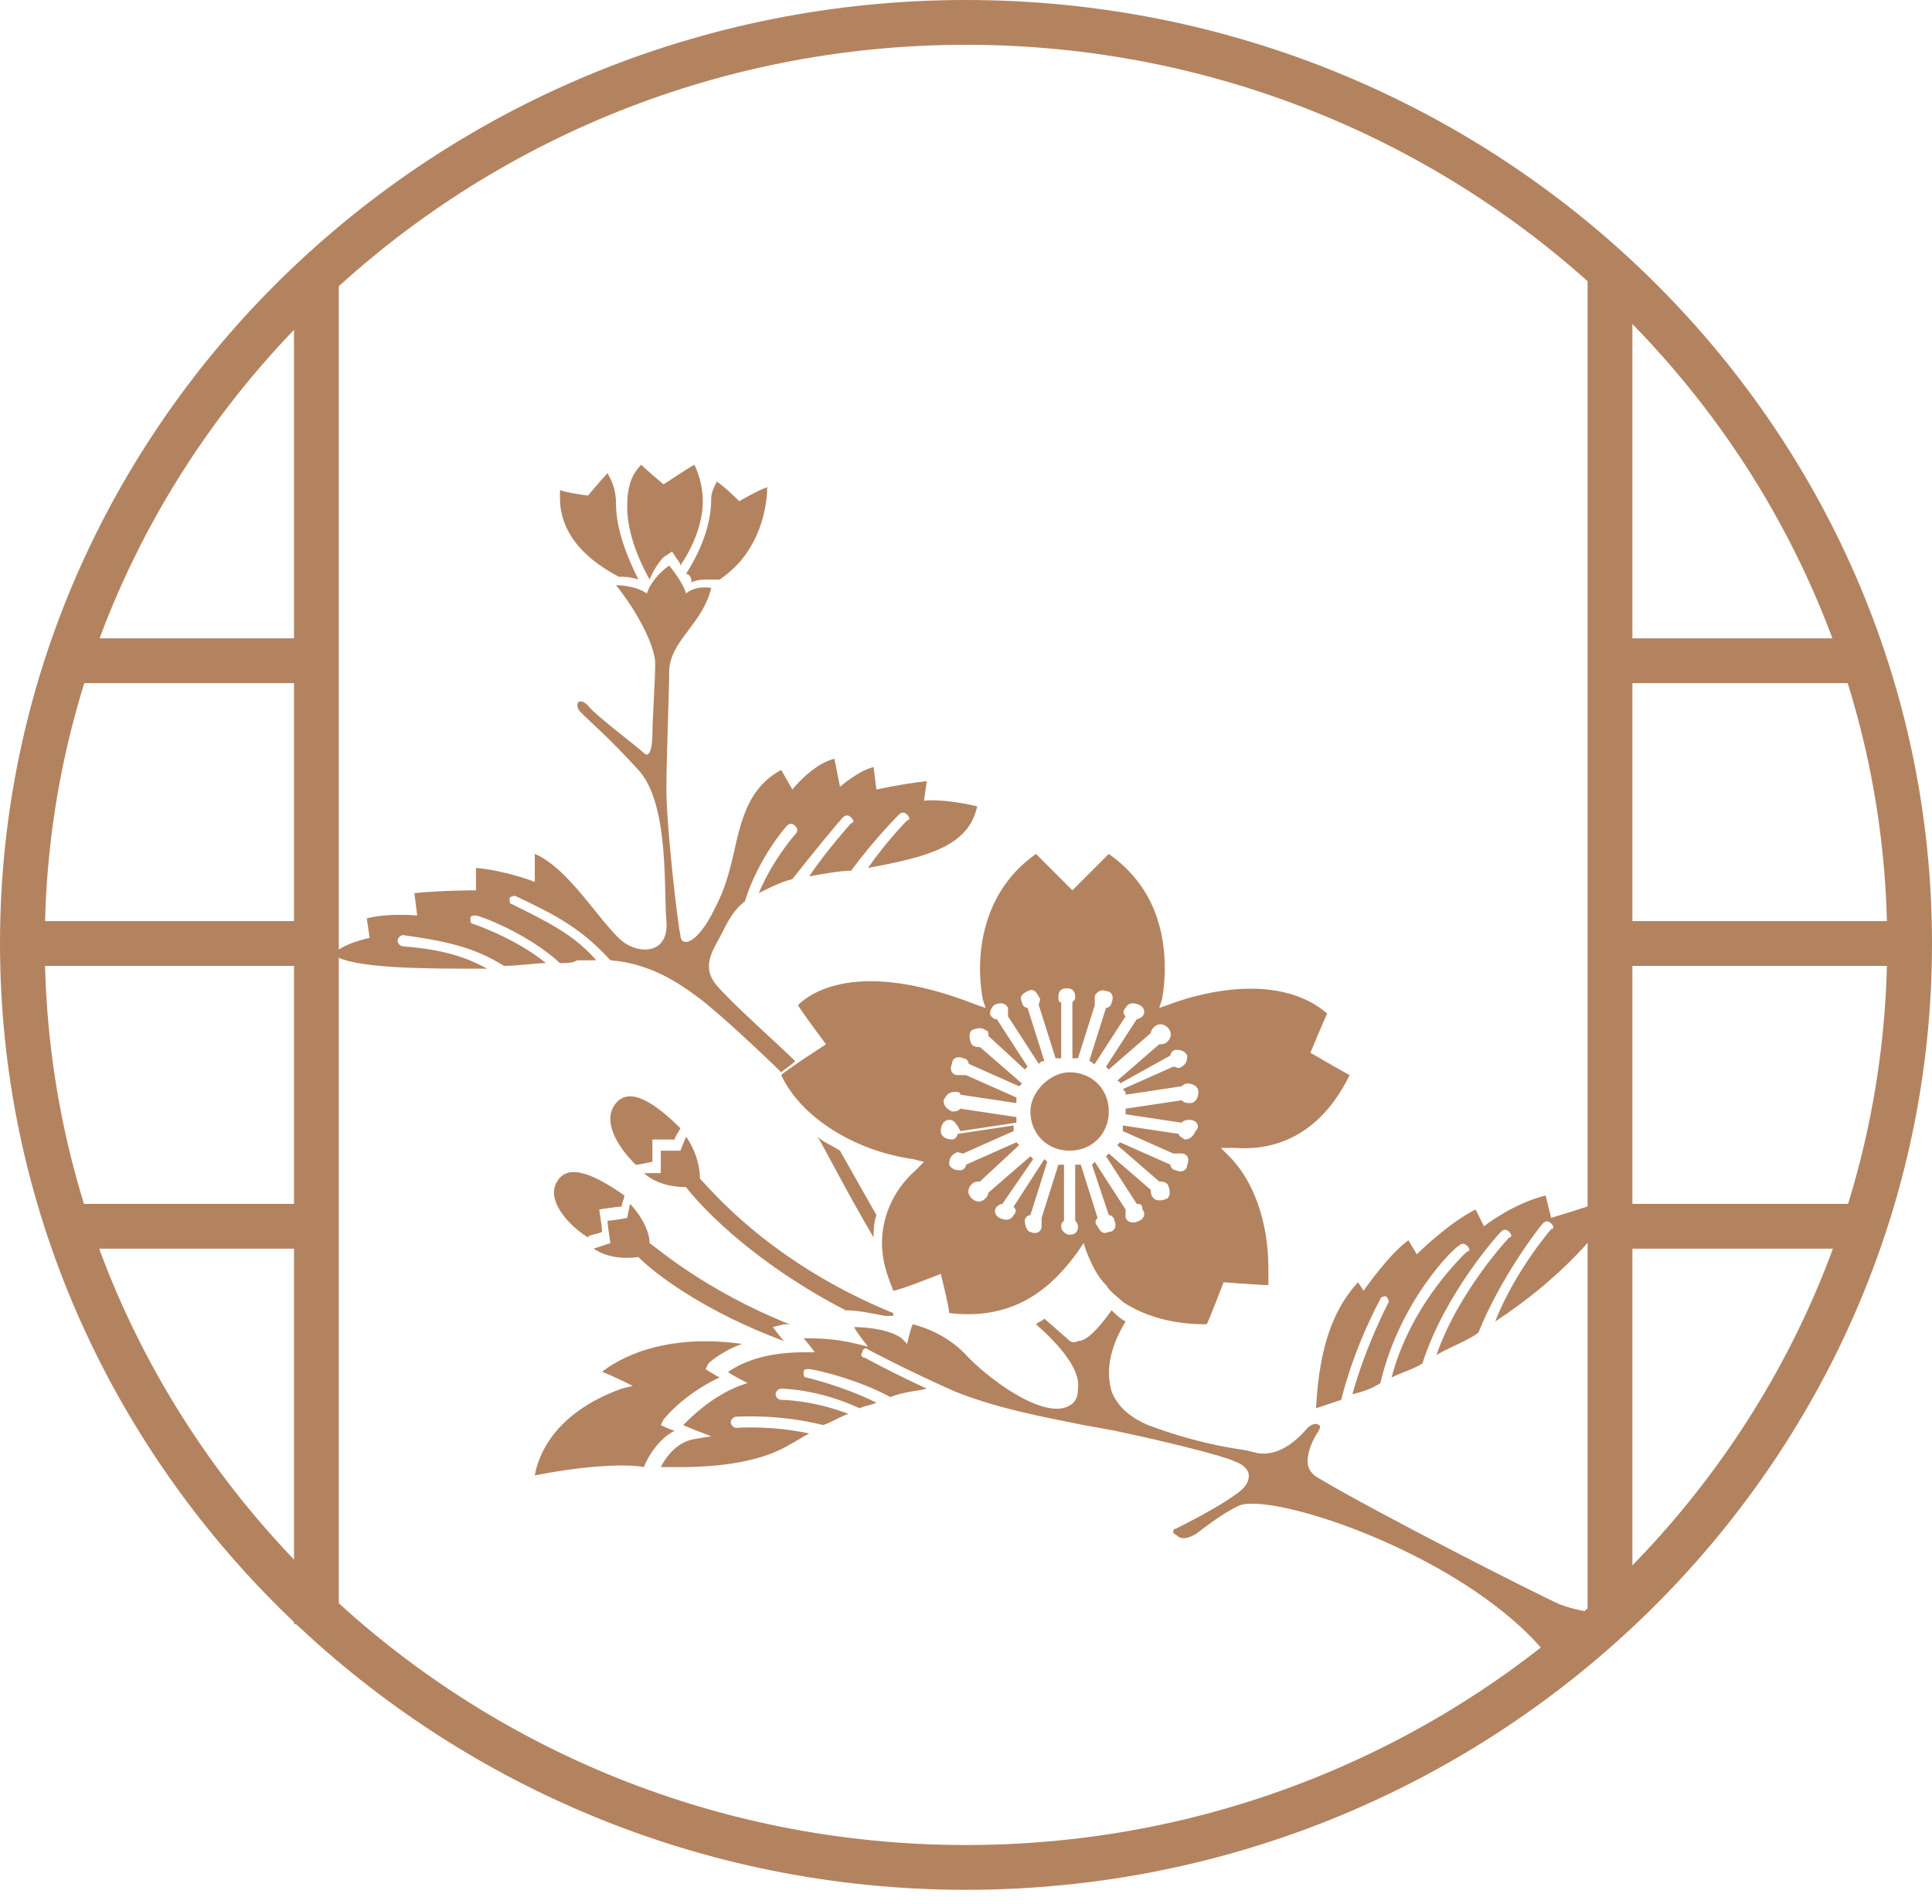
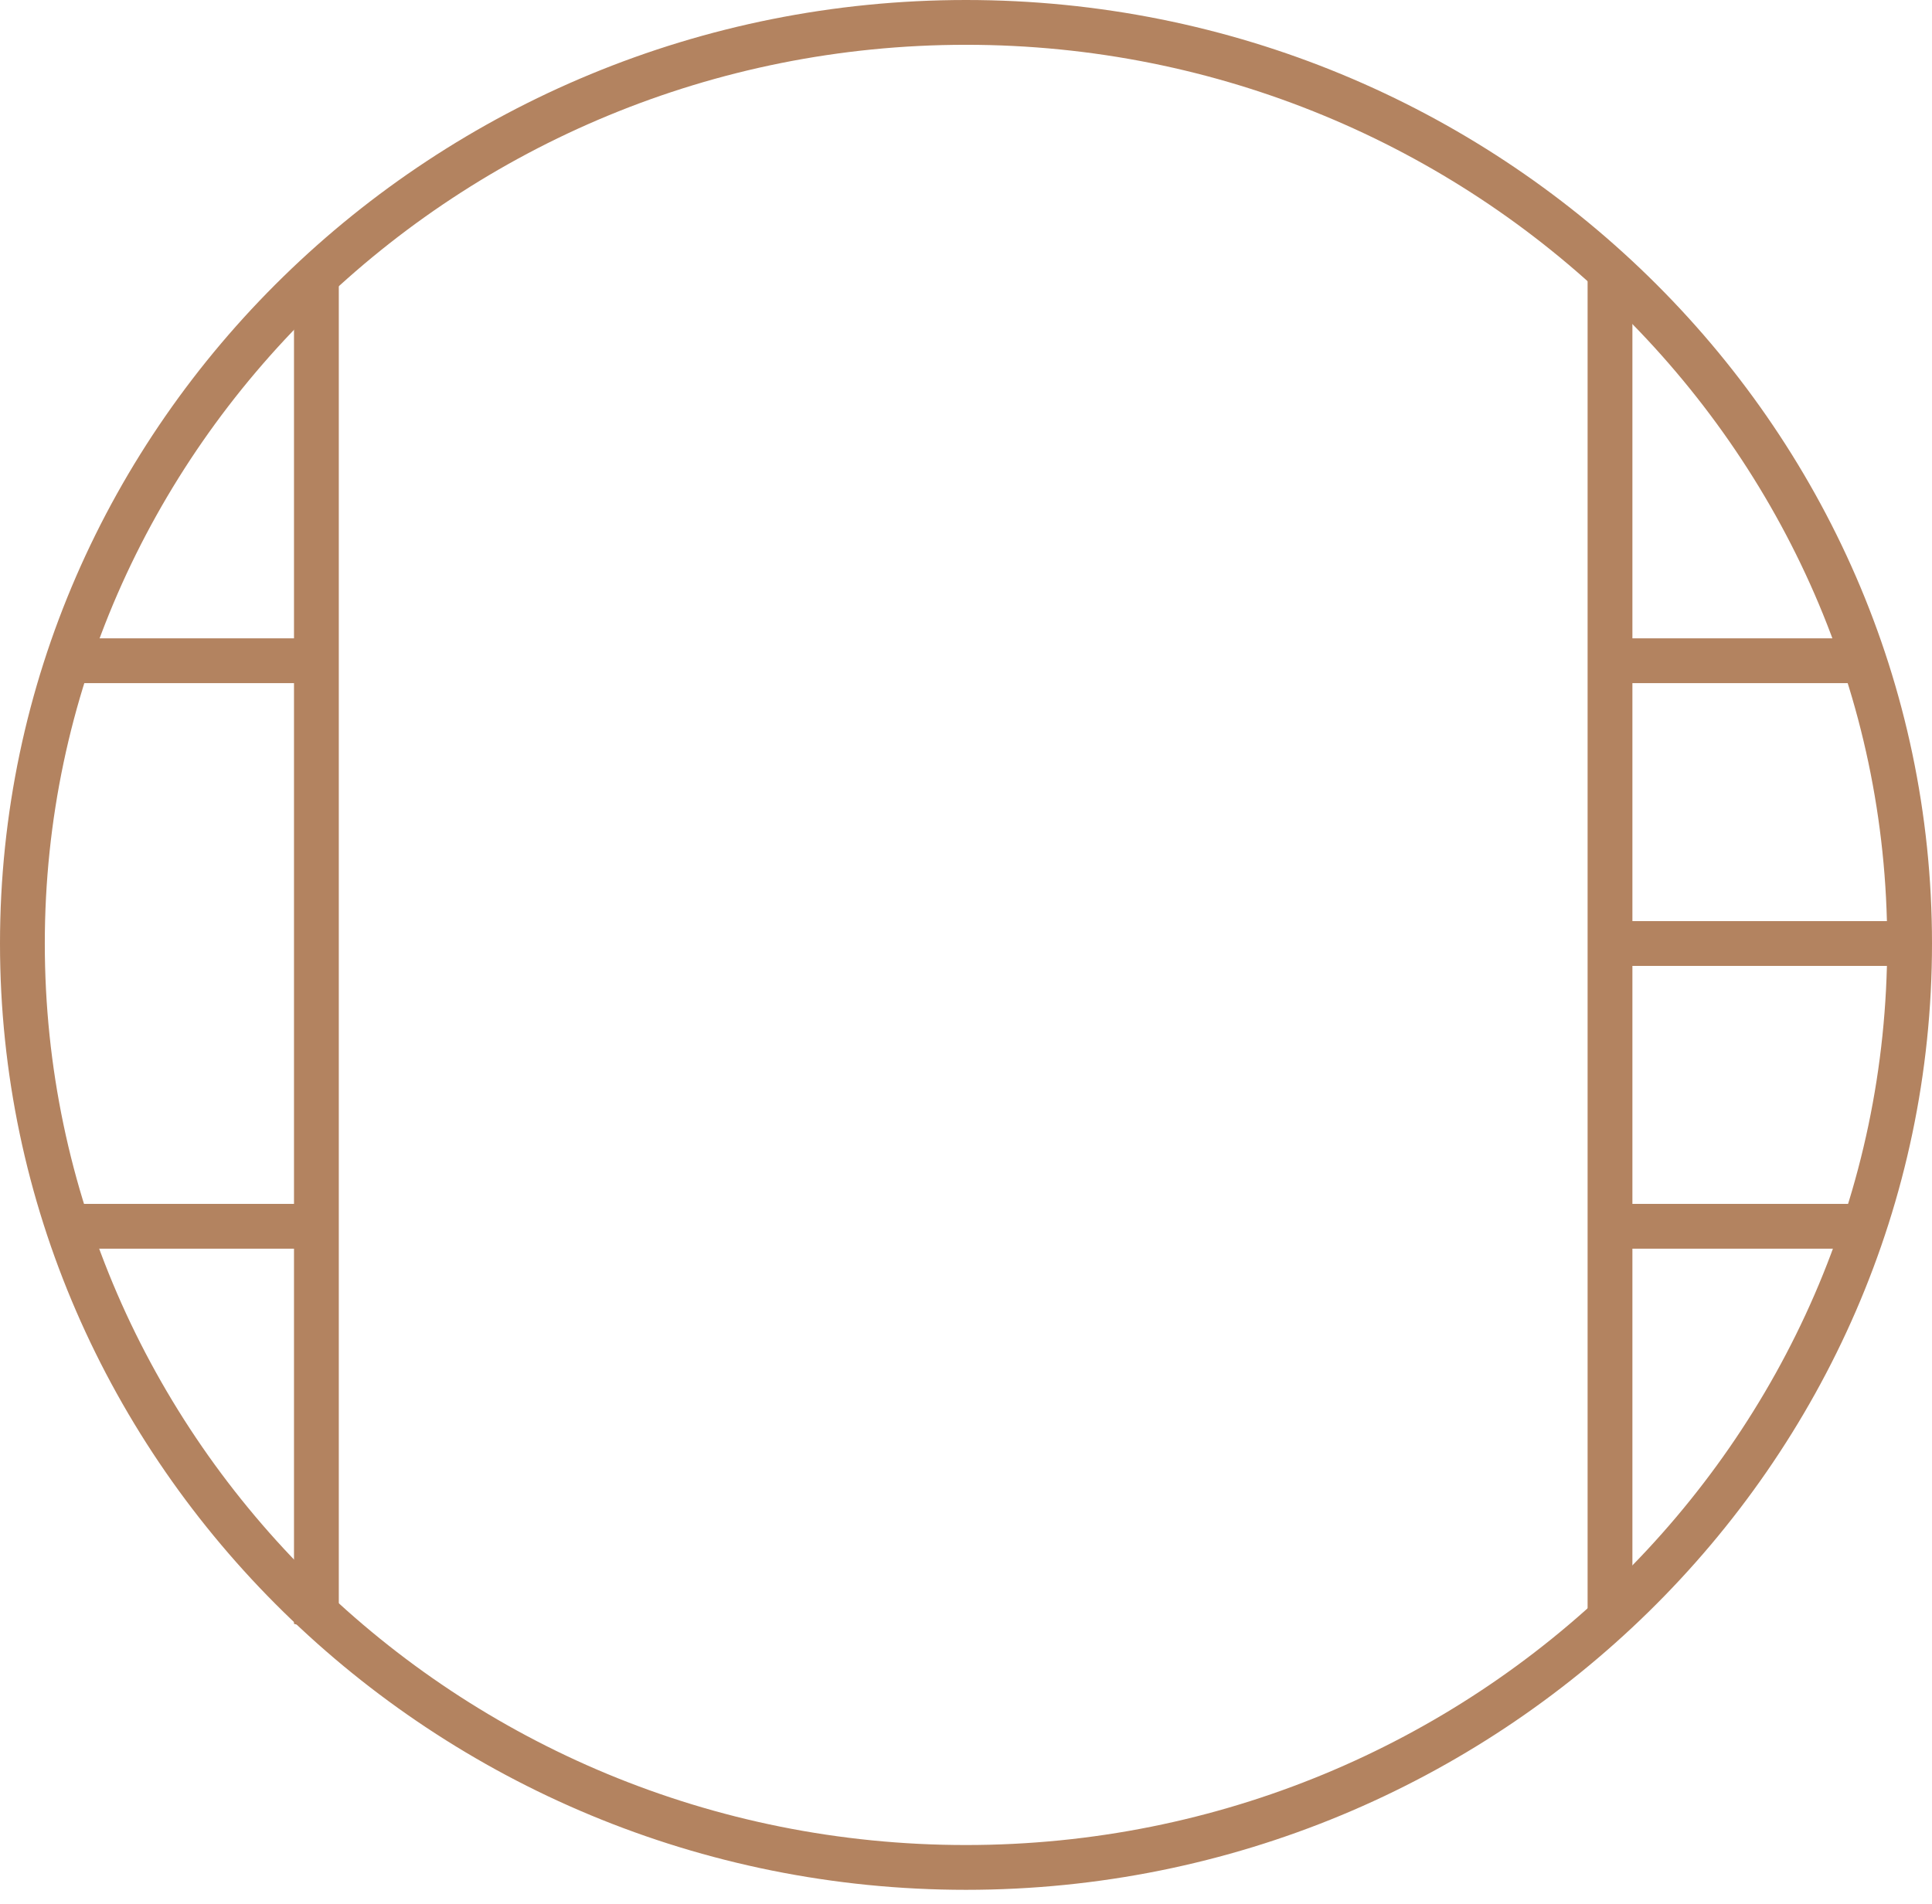
<svg xmlns="http://www.w3.org/2000/svg" version="1.1" id="レイヤー_1" x="0px" y="0px" width="69px" height="68px" viewBox="0 0 69 68" style="enable-background:new 0 0 69 68;" xml:space="preserve">
  <style type="text/css">
	.st0{fill:#B38360;}
</style>
  <g>
    <g>
      <g>
        <path class="st0" d="M34.5,67.5C15.5,67.5,0,52.3,0,33.7C0,15.1,15.5,0,34.5,0C53.5,0,69,15.1,69,33.7     C69,52.3,53.5,67.5,34.5,67.5L34.5,67.5z M34.5,1.6C16.4,1.6,1.6,16,1.6,33.7c0,17.7,14.7,32.2,32.9,32.2     c18.1,0,32.9-14.4,32.9-32.2C67.4,16,52.6,1.6,34.5,1.6L34.5,1.6z" />
        <polygon class="st0" points="12.1,58.4 10.5,58 10.5,9.8 12.1,9.8 12.1,58.4    " />
        <polygon class="st0" points="58.3,58 56.7,58.4 56.7,9.8 58.3,9.8 58.3,58    " />
-         <polygon class="st0" points="11.3,34.5 0.8,34.5 0.8,32.9 11.3,32.9 11.3,34.5    " />
        <polygon class="st0" points="68.2,34.5 57.5,34.5 57.5,32.9 68.2,32.9 68.2,34.5    " />
        <polygon class="st0" points="11.3,24.4 2.4,24.4 2.4,22.8 11.3,22.8 11.3,24.4    " />
        <polygon class="st0" points="66.5,24.4 57.5,24.4 57.5,22.8 66.5,22.8 66.5,24.4    " />
        <polygon class="st0" points="11.3,44.6 2.4,44.6 2.4,43 11.3,43 11.3,44.6    " />
        <polygon class="st0" points="66.5,44.6 57.5,44.6 57.5,43 66.5,43 66.5,44.6    " />
      </g>
-       <path class="st0" d="M31.9,46.1c-0.1-0.3-0.4-0.9-0.4-1.7c0-0.8,0.3-1.8,1.2-2.6l0.3-0.3l-0.4-0.1c-2.1-0.3-4-1.5-4.7-3    c0.2-0.2,1.6-1.1,1.6-1.1s-0.9-1.2-1-1.4c0.4-0.4,2.1-1.7,6.4,0l0.3,0.1l-0.1-0.3c0,0-0.1-0.5-0.1-1.1c0-1.1,0.3-2.9,2-4.1    c0.2,0.2,1.3,1.3,1.3,1.3l0.1-0.1c0,0,1-1,1.2-1.2c1.7,1.2,2,2.9,2,4.1c0,0.6-0.1,1.1-0.1,1.1l-0.1,0.3l0.3-0.1    c0,0,3.6-1.5,5.7,0.3c-0.1,0.2-0.6,1.4-0.6,1.4s1.2,0.7,1.4,0.8c-0.3,0.6-1.4,2.8-4.1,2.6l-0.5,0l0.3,0.3c0.9,0.9,1.4,2.4,1.4,4    c0,0.2,0,0.4,0,0.6c-0.3,0-1.6-0.1-1.6-0.1s-0.5,1.3-0.6,1.5c-0.4,0-1.8,0-3-0.8c0,0,0,0,0,0c0,0,0,0,0,0    c-0.2-0.2-0.4-0.3-0.6-0.6c0,0,0,0,0,0c-0.3-0.3-0.5-0.7-0.7-1.2l-0.1-0.3l-0.2,0.3c-0.8,1.1-2.1,2.5-4.6,2.2    c0-0.2-0.3-1.4-0.3-1.4S32.1,46.1,31.9,46.1z M19.1,52.7c0.1-0.6,0.6-2.2,3.1-3.1l0.4-0.1c0,0-0.8-0.4-1.1-0.5    c0.5-0.4,2.1-1.4,5-1c-0.8,0.3-1.2,0.7-1.2,0.7l-0.1,0.2c0,0,0.3,0.2,0.5,0.3c-1.3,0.6-2,1.5-2,1.5l-0.1,0.2c0,0,0.4,0.2,0.5,0.2    c-0.6,0.3-1,1-1.1,1.3C22.5,52.3,21.1,52.3,19.1,52.7z M44.2,53.8c-0.6,0.3-1.1,0.7-1.5,1h0c-0.2,0.1-0.4,0.2-0.6,0.1    c-0.1-0.1-0.2-0.1-0.2-0.2c0,0,0-0.1,0.1-0.1c0.8-0.4,1.7-0.9,2.1-1.2c0.3-0.2,0.5-0.4,0.5-0.7c0-0.2-0.2-0.4-0.5-0.5    c-0.4-0.2-2.4-0.7-4.3-1.1l-1.1-0.2c-1.5-0.3-3.1-0.6-4.6-1.2c-1.8-0.8-3.1-1.5-3.1-1.5c-0.1-0.1-0.2,0-0.2,0.1    c-0.1,0.1,0,0.2,0.1,0.2c0,0,0.9,0.5,2.2,1.1c-0.4,0.1-0.8,0.1-1.3,0.3c-1.3-0.7-2.8-1-2.9-1c-0.1,0-0.2,0-0.2,0.1    c0,0.1,0,0.2,0.1,0.2c0,0,1.3,0.3,2.5,0.9c-0.2,0.1-0.4,0.1-0.6,0.2c-1.5-0.7-2.8-0.7-2.8-0.7c-0.1,0-0.2,0.1-0.2,0.2    c0,0.1,0.1,0.2,0.2,0.2c0,0,1.1,0,2.4,0.5c-0.3,0.1-0.6,0.3-0.9,0.4c-1.6-0.4-3-0.3-3.1-0.3c-0.1,0-0.2,0.1-0.2,0.2    c0,0.1,0.1,0.2,0.2,0.2c0,0,1.2-0.1,2.6,0.2c-0.2,0.1-0.5,0.3-0.7,0.4c-1.5,0.9-3.8,0.8-4.6,0.8c0.2-0.4,0.6-0.9,1.2-1l0.6-0.1    c0,0-0.8-0.3-1-0.4c0.3-0.3,1-1,2-1.4l0.3-0.1c0,0-0.6-0.3-0.7-0.4c0.3-0.2,1.1-0.7,2.7-0.7l0.4,0c0,0-0.3-0.4-0.4-0.5    c0.4,0,1.1,0,1.9,0.2l0.4,0.1c0,0-0.4-0.5-0.5-0.7c0.5,0,1.3,0.1,1.7,0.4l0.2,0.2c0,0,0.1-0.5,0.2-0.7c0.4,0.1,1.3,0.4,2,1.2    c1,1,2.8,2.2,3.6,1.7c0.2-0.1,0.3-0.3,0.3-0.6c0.1-0.7-0.7-1.6-1.5-2.3c0.1-0.1,0.2-0.1,0.3-0.2l0.8,0.7c0.1,0.1,0.2,0.2,0.4,0.1    c0.3,0,0.7-0.4,1.2-1.1c0.1,0.1,0.3,0.3,0.5,0.4c-0.6,1-0.7,1.8-0.5,2.5c0.2,0.5,0.6,0.9,1.3,1.2c1.6,0.6,2.8,0.8,3.5,0.9l0.4,0.1    c0.6,0.1,1.2-0.2,1.8-0.9c0,0,0,0,0,0c0.1-0.1,0.3-0.2,0.4-0.1c0,0,0.1,0,0,0.2c-0.2,0.3-0.4,0.7-0.4,1.1c0,0.3,0.2,0.5,0.4,0.6    c2,1.2,7.9,4.2,8.6,4.5c0.5,0.2,1.1,0.3,2,0.4c-0.7,0.6-1.9,1.4-2.3,1.6C52.6,55.6,45.3,53.2,44.2,53.8z M42.5,40    c-0.1,0-0.2,0-0.3,0.1l-2-0.3c0,0,0-0.1,0-0.1c0,0,0,0,0-0.1l2-0.3c0.1,0.1,0.2,0.1,0.3,0.1c0.2,0,0.3-0.2,0.3-0.4    c0-0.2-0.2-0.3-0.4-0.3c-0.1,0-0.2,0.1-0.2,0.1l-2,0.3c0-0.1,0-0.1-0.1-0.2l1.8-0.8c0.1,0,0.2,0.1,0.3,0c0.2-0.1,0.2-0.3,0.2-0.4    c-0.1-0.2-0.3-0.2-0.4-0.2c-0.1,0-0.2,0.1-0.2,0.2L40,38.7c0-0.1-0.1-0.1-0.1-0.1l1.5-1.3c0.1,0,0.2,0,0.3-0.1    c0.1-0.1,0.2-0.3,0-0.5c-0.1-0.1-0.3-0.2-0.5,0c-0.1,0.1-0.1,0.2-0.1,0.2l-1.5,1.3c0,0-0.1-0.1-0.1-0.1l1.1-1.7    c0.1,0,0.2-0.1,0.2-0.1c0.1-0.1,0.1-0.3-0.1-0.4c-0.2-0.1-0.4-0.1-0.5,0.1c-0.1,0.1-0.1,0.2,0,0.3l-1.1,1.7    c-0.1,0-0.1-0.1-0.2-0.1l0.6-1.9c0.1,0,0.2-0.1,0.2-0.2c0.1-0.2,0-0.4-0.2-0.4c-0.2-0.1-0.4,0.1-0.4,0.2c0,0.1,0,0.2,0,0.3    l-0.6,1.9c-0.1,0-0.1,0-0.2,0v-2c0.1-0.1,0.1-0.1,0.1-0.2c0-0.2-0.1-0.3-0.3-0.3c-0.2,0-0.3,0.1-0.3,0.3c0,0.1,0,0.2,0.1,0.2v2    c-0.1,0-0.1,0-0.2,0l-0.6-1.9c0-0.1,0.1-0.2,0-0.3c-0.1-0.2-0.2-0.3-0.4-0.2c-0.2,0.1-0.3,0.2-0.2,0.4c0,0.1,0.1,0.2,0.2,0.2    l0.6,1.9c-0.1,0-0.1,0-0.2,0.1l-1.1-1.7c0-0.1,0-0.2,0-0.3c-0.1-0.2-0.3-0.2-0.5-0.1c-0.1,0.1-0.2,0.3-0.1,0.4    c0.1,0.1,0.1,0.1,0.2,0.1l1.1,1.7c0,0-0.1,0.1-0.1,0.1L35.3,37c0-0.1,0-0.2-0.1-0.2c-0.1-0.1-0.3-0.1-0.5,0    c-0.1,0.1-0.1,0.3,0,0.5c0.1,0.1,0.2,0.1,0.3,0.1l1.5,1.3c0,0-0.1,0.1-0.1,0.1l-1.8-0.8c0-0.1-0.1-0.2-0.2-0.2    c-0.2-0.1-0.4,0-0.4,0.2c-0.1,0.2,0,0.4,0.2,0.4c0.1,0,0.2,0,0.3,0l1.8,0.8c0,0,0,0.1,0,0.2l-2-0.3c0-0.1-0.1-0.1-0.2-0.1    c-0.2,0-0.3,0.1-0.4,0.3c0,0.2,0.1,0.3,0.3,0.4c0.1,0,0.2,0,0.3-0.1l2,0.3c0,0,0,0.1,0,0.1c0,0,0,0.1,0,0.1l-2,0.3    C34.1,40,34,40,33.9,40c-0.2,0-0.3,0.2-0.3,0.4c0,0.2,0.2,0.3,0.4,0.3c0.1,0,0.2-0.1,0.2-0.2l2-0.3c0,0.1,0,0.1,0,0.2l-1.8,0.8    c-0.1,0-0.2-0.1-0.3,0c-0.2,0.1-0.2,0.3-0.2,0.4c0.1,0.2,0.3,0.2,0.4,0.2c0.1,0,0.2-0.1,0.2-0.2l1.8-0.8c0,0,0.1,0.1,0.1,0.1    L35,42.2c-0.1,0-0.2,0-0.3,0.1c-0.1,0.1-0.2,0.3,0,0.5c0.1,0.1,0.3,0.2,0.5,0c0.1-0.1,0.1-0.2,0.1-0.2l1.5-1.3    c0,0,0.1,0.1,0.1,0.1L35.8,43c-0.1,0-0.2,0.1-0.2,0.1c-0.1,0.1-0.1,0.3,0.1,0.4c0.2,0.1,0.4,0.1,0.5-0.1c0.1-0.1,0.1-0.2,0-0.3    l1.1-1.7c0,0,0.1,0.1,0.1,0.1l-0.6,1.9c-0.1,0-0.2,0.1-0.2,0.2c0,0.2,0.1,0.4,0.2,0.4c0.2,0.1,0.4,0,0.4-0.2c0-0.1,0-0.2,0-0.3    l0.6-1.9c0.1,0,0.1,0,0.2,0l0,2c-0.1,0.1-0.1,0.1-0.1,0.2c0,0.2,0.2,0.3,0.3,0.3c0.2,0,0.3-0.1,0.3-0.3c0-0.1-0.1-0.2-0.1-0.2v-2    c0.1,0,0.1,0,0.2,0l0.6,1.9c-0.1,0.1-0.1,0.2,0,0.3c0.1,0.2,0.2,0.3,0.4,0.2c0.2,0,0.3-0.2,0.2-0.4c0-0.1-0.1-0.2-0.2-0.2L39,41.6    c0,0,0.1-0.1,0.1-0.1l1.1,1.7c0,0.1,0,0.2,0,0.3c0.1,0.2,0.3,0.2,0.5,0.1c0.2-0.1,0.2-0.3,0.1-0.4C40.8,43,40.7,43,40.6,43    l-1.1-1.7c0,0,0.1-0.1,0.1-0.1l1.5,1.3c0,0.1,0,0.2,0.1,0.3c0.1,0.1,0.3,0.1,0.5,0c0.1-0.1,0.1-0.3,0-0.5    c-0.1-0.1-0.2-0.1-0.3-0.1l-1.5-1.3c0,0,0.1-0.1,0.1-0.1l1.8,0.8c0,0.1,0.1,0.2,0.2,0.2c0.2,0.1,0.4,0,0.4-0.2    c0.1-0.2,0-0.4-0.2-0.4c-0.1,0-0.2,0-0.3,0l-1.8-0.8c0-0.1,0-0.1,0-0.2l2,0.3c0,0.1,0.1,0.1,0.2,0.2c0.2,0,0.3-0.1,0.4-0.3    C42.9,40.2,42.7,40,42.5,40z M38.2,38.3c0.8,0,1.4,0.6,1.4,1.4c0,0.8-0.6,1.4-1.4,1.4c-0.8,0-1.4-0.6-1.4-1.4    C36.8,39,37.5,38.3,38.2,38.3z M33,28.6l0.1-0.7c-0.9,0.1-1.8,0.3-1.8,0.3l-0.1-0.8c-0.5,0.1-1.2,0.7-1.2,0.7l-0.2-1    c-0.8,0.2-1.5,1.1-1.5,1.1l-0.4-0.7c-1.1,0.6-1.4,1.6-1.7,3c-0.3,1.3-0.5,1.6-0.8,2.2c-0.6,1.1-1.1,1.1-1.1,0.7    c-0.1-0.4-0.5-3.9-0.5-5.2c0-1.2,0.1-3.5,0.1-4.2c0-1.1,1.2-1.7,1.5-3c-0.6-0.1-0.9,0.2-0.9,0.2c-0.1-0.4-0.6-1-0.6-1    s-0.6,0.4-0.8,1c-0.4-0.3-1.1-0.3-1.1-0.3c0.8,1,1.4,2.2,1.4,2.8c0,0.6-0.1,2-0.1,2.5c0,0.5-0.1,0.9-0.3,0.7    c-0.2-0.2-1.8-1.4-2-1.7c-0.3-0.3-0.5-0.1-0.3,0.2c0.5,0.5,1,0.9,2.1,2.1c1.1,1.2,0.9,4.2,1,5.4c0.1,1.2-1,1.2-1.6,0.7    c-0.8-0.7-1.9-2.6-3.1-3.1l0,1c0,0-1-0.4-2.1-0.5v0.8c0,0-1.2,0-2.2,0.1l0.1,0.8c0,0-1-0.1-1.8,0.1l0.1,0.7c0,0-1,0.2-1.3,0.6    c0.7,0.5,3.2,0.5,5.5,0.5c-0.9-0.5-1.8-0.7-3-0.8c-0.1,0-0.2-0.1-0.2-0.2c0-0.1,0.1-0.2,0.2-0.2c1.4,0.2,2.5,0.4,3.6,1.1    c0.5,0,1.1-0.1,1.5-0.1c-1.1-0.9-2.6-1.4-2.6-1.4c-0.1,0-0.1-0.1-0.1-0.2c0-0.1,0.1-0.1,0.2-0.1c0.1,0,1.8,0.6,3,1.7    c0.2,0,0.5,0,0.6-0.1c0.2,0,0.5,0,0.7,0c-0.8-0.9-1.6-1.3-3-2c-0.1,0-0.1-0.1-0.1-0.2c0-0.1,0.2-0.1,0.2-0.1    c1.5,0.7,2.4,1.2,3.4,2.3c1.3,0.1,2.3,0.7,3.1,1.3c0.7,0.5,2.5,2.2,3,2.7c0.1-0.1,0.3-0.2,0.5-0.4c-0.5-0.5-2.3-2.1-2.8-2.7    c-0.6-0.7-0.1-1.3,0.2-1.9c0.2-0.4,0.4-0.8,0.8-1.1c0.5-1.6,1.5-2.7,1.5-2.7c0.1-0.1,0.2-0.1,0.3,0c0.1,0.1,0.1,0.2,0,0.3    c0,0-0.8,0.9-1.3,2.1c0.4-0.2,0.8-0.4,1.2-0.5c0.7-0.9,1.7-2.1,1.8-2.2c0.1-0.1,0.2-0.1,0.3,0c0.1,0.1,0.1,0.2,0,0.2    c0,0-0.9,1-1.5,1.9c0.6-0.1,1.1-0.2,1.5-0.2c0.8-1.1,1.7-2,1.7-2c0.1-0.1,0.2-0.1,0.3,0c0.1,0.1,0.1,0.2,0,0.2    c0,0-0.7,0.7-1.4,1.7c2.2-0.4,3.6-0.8,3.9-2.2C33.6,28.5,33,28.6,33,28.6z M25,42.1c0-0.5-0.2-1.1-0.5-1.5l-0.2,0.5    c0,0-0.5,0-0.7,0c0,0.2,0,0.8,0,0.8L23,41.9c0.2,0.2,0.7,0.5,1.5,0.5c0.7,0.9,2.6,2.8,5.7,4.4c0.4,0,0.9,0.1,1.4,0.2l0.3,0    c0,0,0-0.1,0-0.1C27.5,45.1,25.4,42.5,25,42.1z M23.3,41.5c0-0.2,0-0.8,0-0.8s0.6,0,0.8,0c0-0.1,0.1-0.2,0.2-0.4    c-0.9-0.9-1.8-1.5-2.3-0.9c-0.5,0.6,0,1.5,0.7,2.2C22.9,41.6,23.2,41.5,23.3,41.5z M28,47.3c0,0,0.1,0,0.2,0c-3-1.2-4.7-2.7-5-2.9    c0-0.5-0.4-1.1-0.7-1.4l-0.1,0.5c0,0-0.5,0.1-0.7,0.1c0,0.2,0.1,0.8,0.1,0.8l-0.6,0.2c0.3,0.2,0.8,0.4,1.6,0.3    c0.7,0.7,2.5,2,5.2,3c0,0,0,0,0,0c-0.1-0.1-0.4-0.5-0.4-0.5L28,47.3z M21.5,44c0-0.2-0.1-0.8-0.1-0.8s0.6-0.1,0.8-0.1    c0-0.1,0.1-0.3,0.1-0.4c-1-0.7-2-1.2-2.4-0.5c-0.4,0.6,0.3,1.5,1.1,2C21,44.1,21.3,44.1,21.5,44z M55.4,43.5l-0.2-0.8    c-1.2,0.3-2.2,1.1-2.2,1.1l-0.3-0.6c-1,0.5-2.1,1.6-2.1,1.6l-0.3-0.5c-0.7,0.5-1.6,1.8-1.6,1.8l-0.2-0.3c-1.1,1.2-1.4,2.8-1.5,4.5    c0.3-0.1,0.6-0.2,0.9-0.3c0.5-2,1.4-3.6,1.4-3.6c0-0.1,0.2-0.1,0.2-0.1c0.1,0.1,0.1,0.2,0.1,0.2c0,0-0.8,1.5-1.3,3.3    c0.4-0.1,0.7-0.2,1-0.4c0.7-3,2.7-4.9,2.8-4.9c0.1-0.1,0.2-0.1,0.3,0c0.1,0.1,0.1,0.2,0,0.2c0,0-2,1.8-2.7,4.5    c0.4-0.2,0.8-0.3,1.1-0.5c0.8-2.5,2.7-4.6,2.8-4.7c0.1-0.1,0.2-0.1,0.3,0c0.1,0.1,0.1,0.2,0,0.2c0,0-1.8,1.9-2.6,4.2    c0.5-0.3,1.1-0.5,1.5-0.8c0.8-2,2.2-3.8,2.3-3.9c0.1-0.1,0.2-0.1,0.3,0c0.1,0.1,0.1,0.2,0,0.2c0,0-1.3,1.5-2,3.3    c2.3-1.5,3.9-3.3,4.5-4.5C56.4,43.2,55.4,43.5,55.4,43.5z M31.2,44.2c0-0.2,0-0.5,0.1-0.8L30,41.1c-0.3-0.2-0.6-0.3-0.8-0.5    C29.5,41.1,30.2,42.5,31.2,44.2z M22.1,20.6c0.2,0,0.4,0,0.7,0.1C22.4,19.9,22,18.9,22,18c0-0.6-0.2-0.9-0.3-1.1    c-0.2,0.2-0.7,0.8-0.7,0.8s-0.8-0.1-1-0.2c0,0.1,0,0.2,0,0.3C20,18.4,20.2,19.6,22.1,20.6z M24.7,20.8c0.2-0.1,0.4-0.1,0.7-0.1    l0.3,0c1.5-1,1.7-2.7,1.7-3.3c0,0,0,0,0,0c-0.3,0.1-1,0.5-1,0.5s-0.5-0.5-0.8-0.7c-0.1,0.2-0.2,0.4-0.2,0.6c0,0.7-0.2,1.6-0.9,2.7    C24.6,20.5,24.7,20.6,24.7,20.8z M23.7,19.9l0.3-0.2l0.2,0.3c0,0,0.1,0.1,0.1,0.2c0.6-0.9,0.8-1.7,0.8-2.3c0,0,0,0,0,0    c0,0,0,0,0,0c0-0.6-0.2-1.1-0.3-1.3c-0.2,0.1-1.1,0.7-1.1,0.7s-0.6-0.5-0.8-0.7c-0.4,0.4-0.5,0.9-0.5,1.5c0,0.8,0.3,1.7,0.8,2.6    C23.4,20.2,23.7,19.9,23.7,19.9z" />
    </g>
  </g>
</svg>